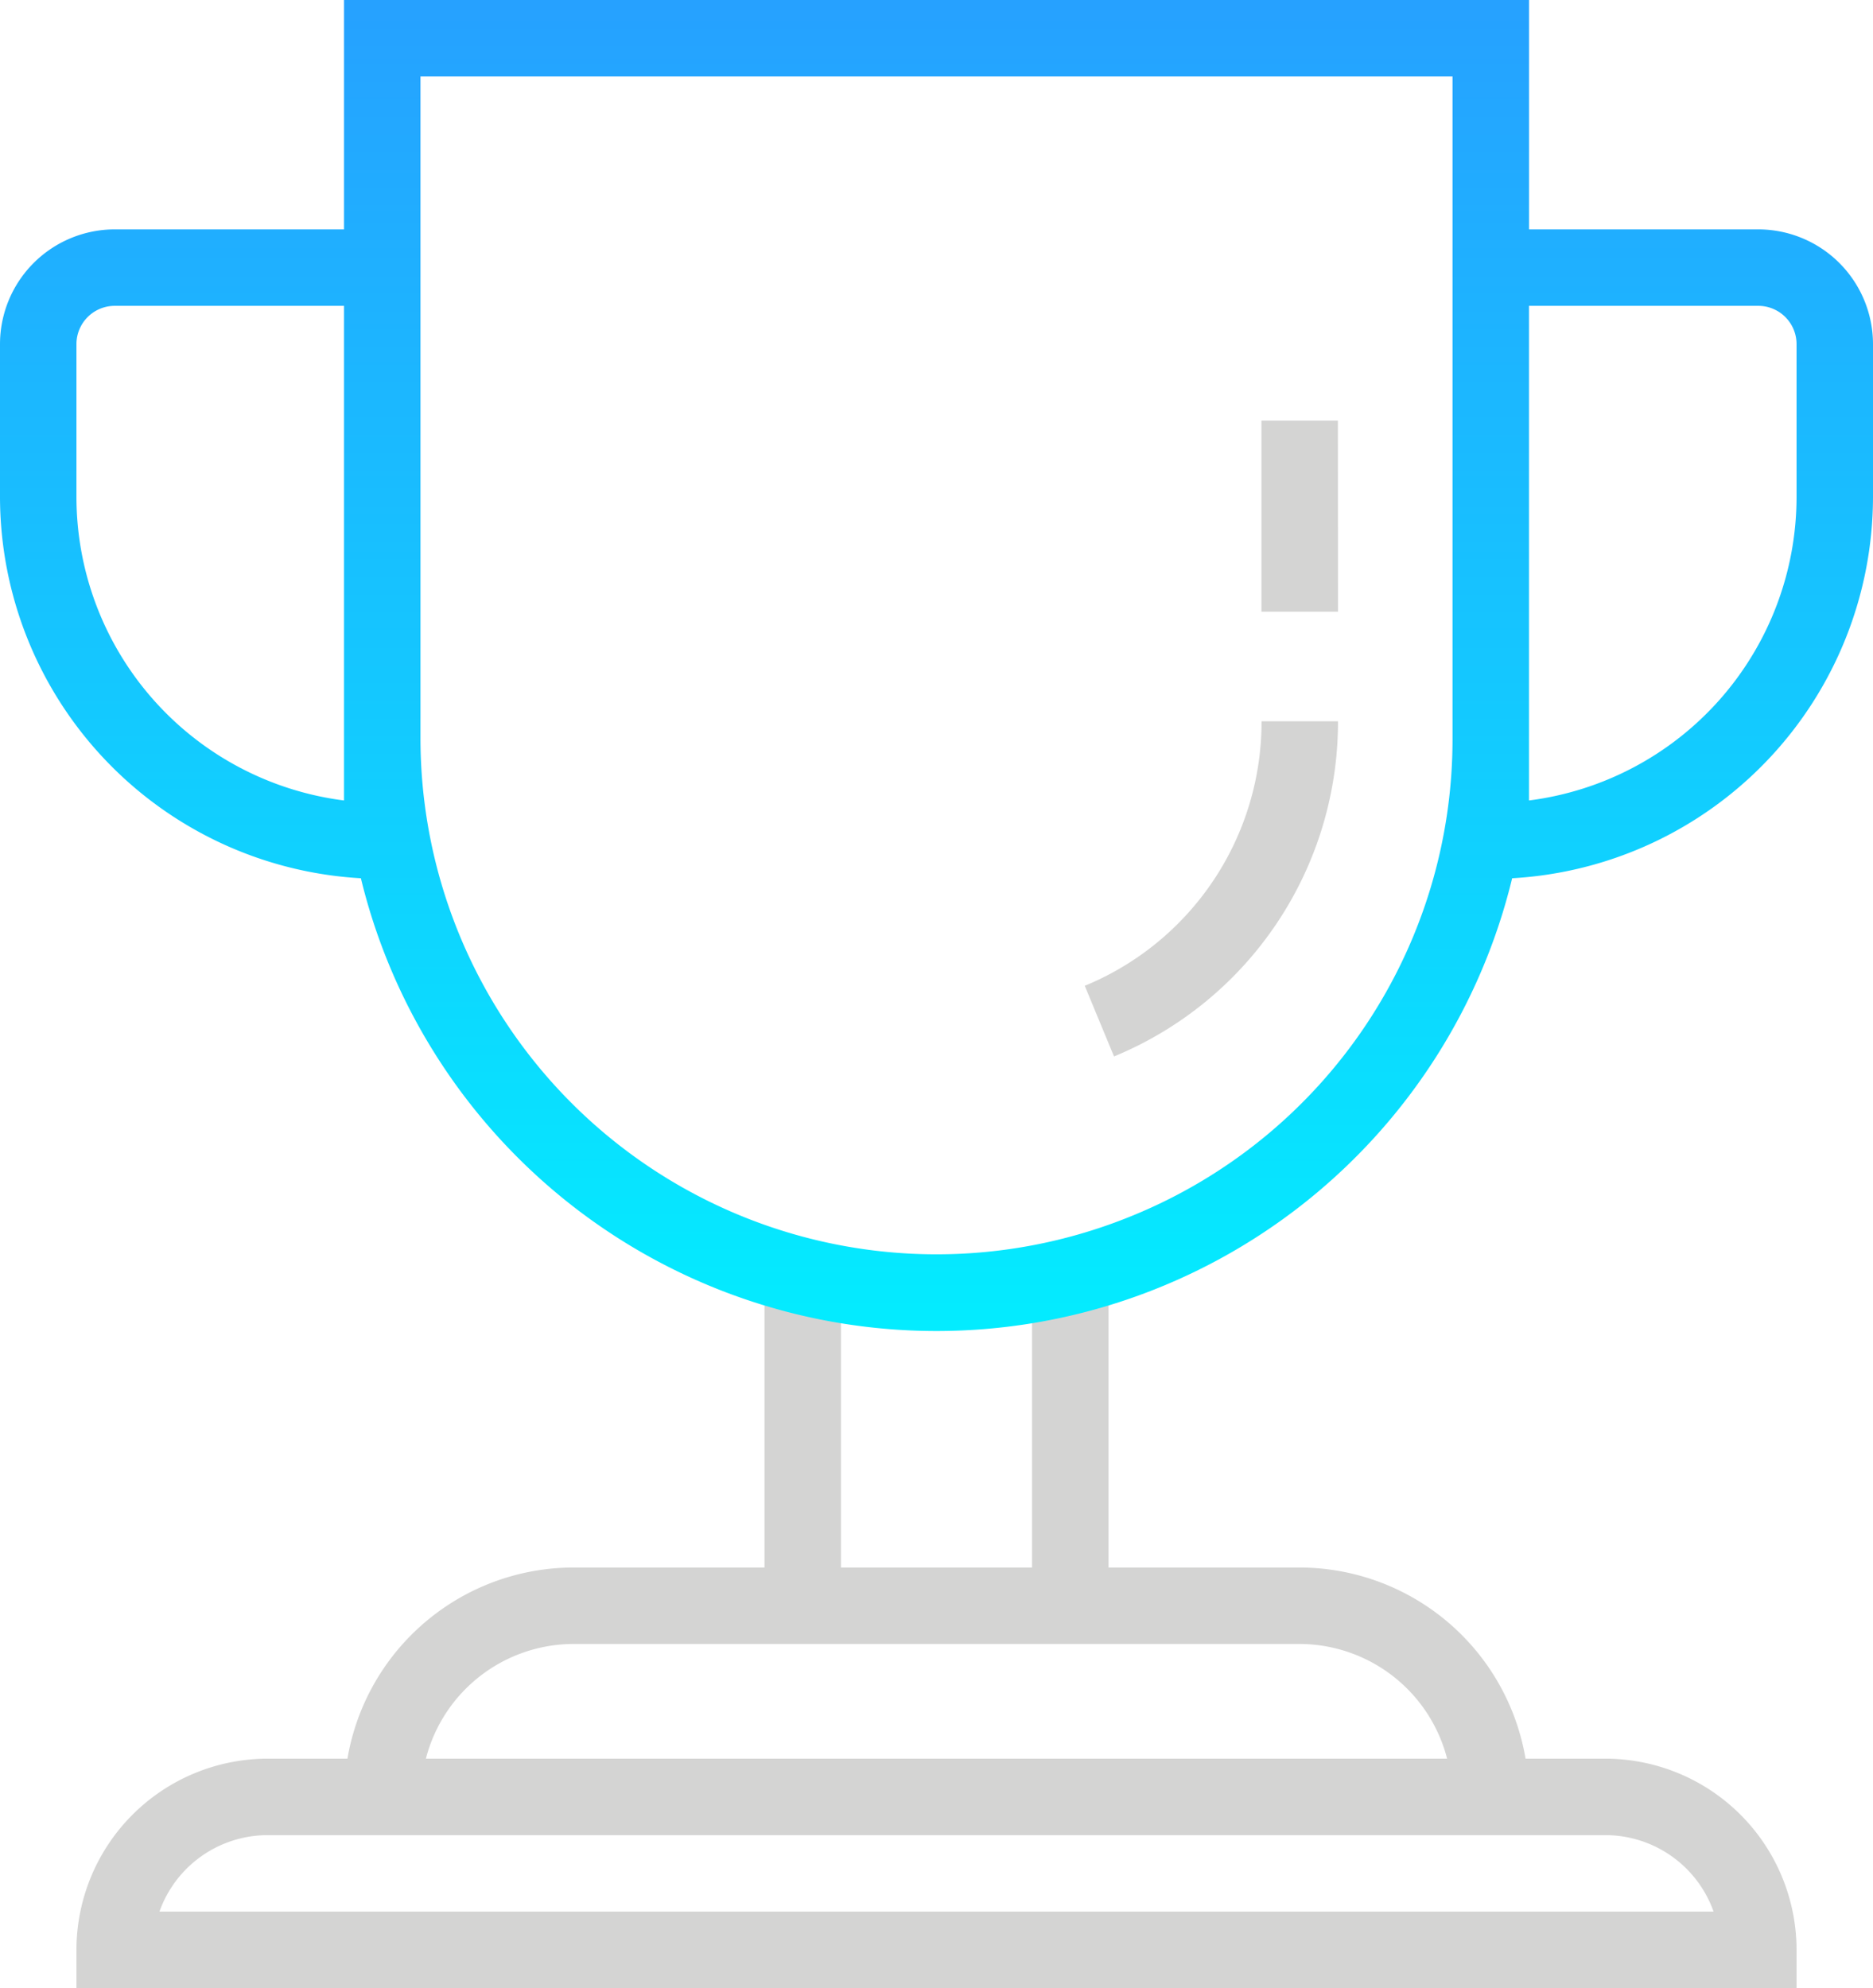
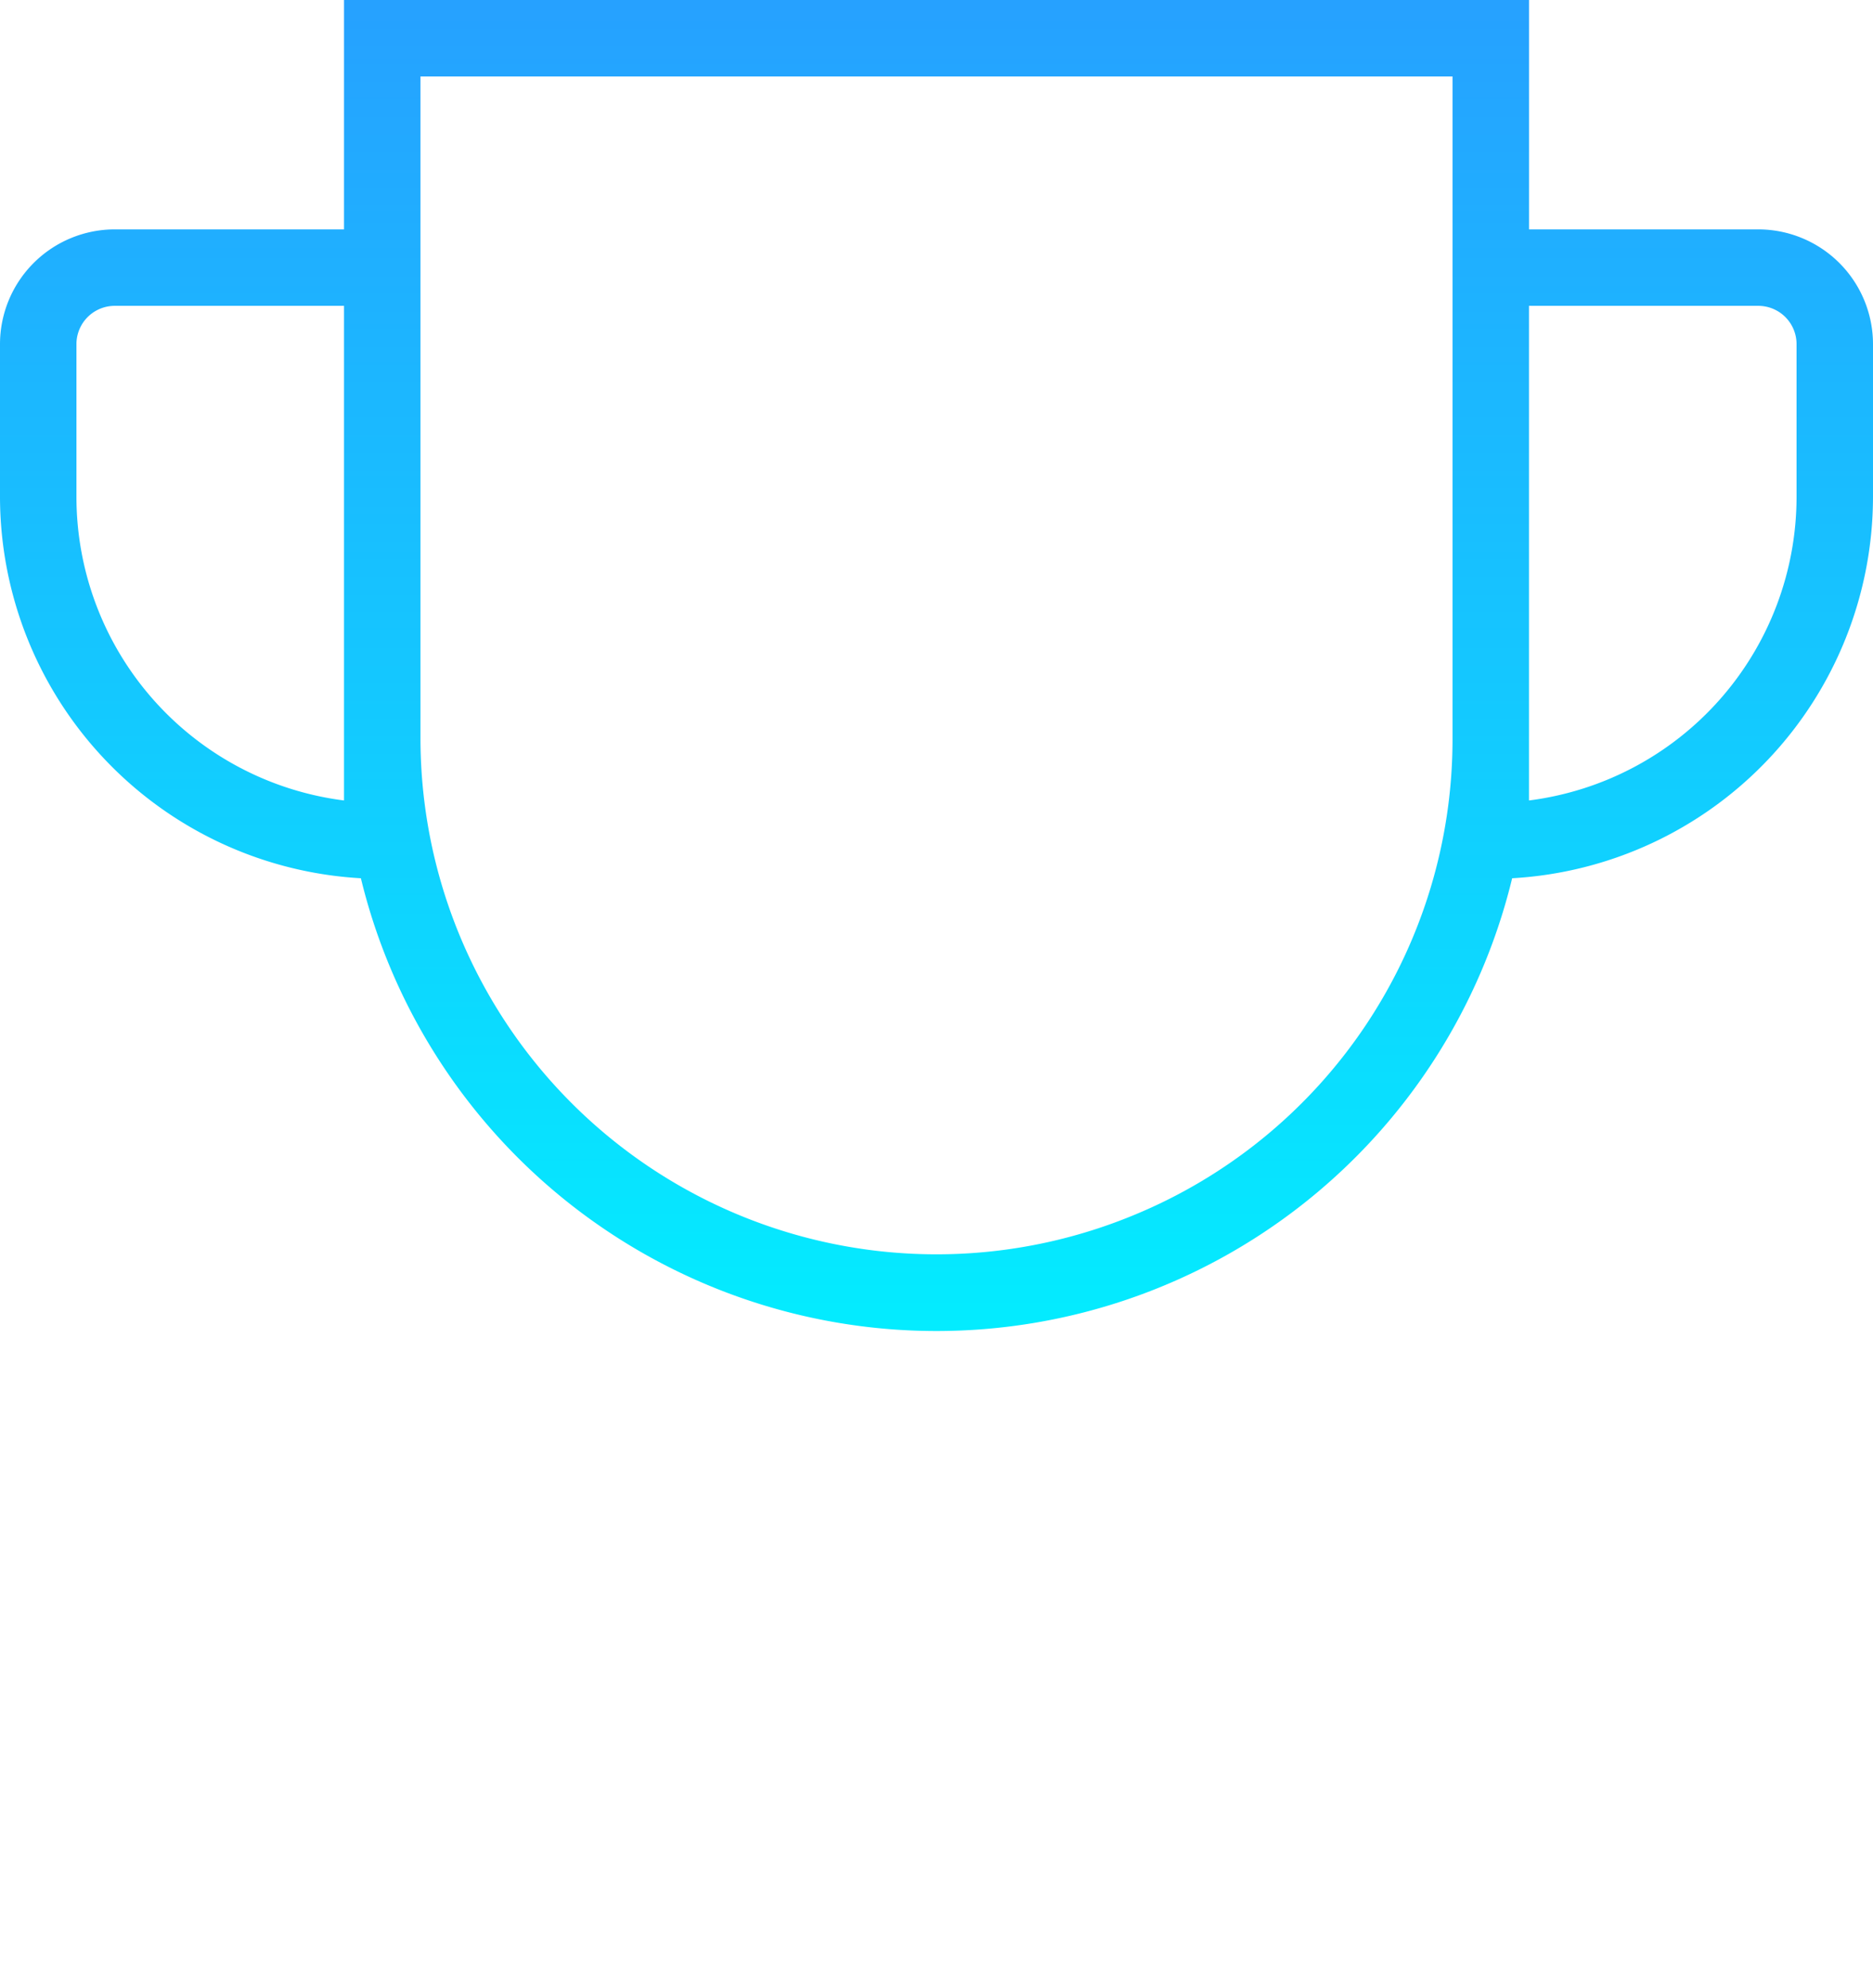
<svg xmlns="http://www.w3.org/2000/svg" id="icon_award" width="47.115" height="50" viewBox="0 0 47.115 50">
  <defs>
    <linearGradient id="linear-gradient" x1="0.5" x2="0.5" y2="1" gradientUnits="objectBoundingBox">
      <stop offset="0" stop-color="#26a1ff" />
      <stop offset="1" stop-color="#03ecff" />
    </linearGradient>
  </defs>
  <g id="Group_7286" data-name="Group 7286">
-     <path id="Path_10675" data-name="Path 10675" d="M40.462,44.654h-2.01a5.775,5.775,0,0,0-5.683-4.808H27.962V32.154H26.038v7.692H21.231V32.154H19.308v7.692H14.5a5.775,5.775,0,0,0-5.683,4.808H6.808A4.813,4.813,0,0,0,2,49.462v.962H45.269v-.962a4.813,4.813,0,0,0-4.808-4.808M14.5,41.769H32.769a3.842,3.842,0,0,1,3.71,2.885H10.79a3.842,3.842,0,0,1,3.71-2.885M4.088,48.5a2.89,2.89,0,0,1,2.72-1.923H40.462a2.89,2.89,0,0,1,2.72,1.923ZM28.1,26.993l-.736-1.777a7.179,7.179,0,0,0,4.447-6.653h1.923a9.1,9.1,0,0,1-5.635,8.43m5.635-11.186H31.808V11h1.923Z" transform="translate(-0.077 -0.423)" fill="#d4d4d3" />
    <path id="Path_10676" data-name="Path 10676" d="M44.231,5.769H38.462V0H8.654V5.769H2.885A2.888,2.888,0,0,0,0,8.654V12.5a9.62,9.62,0,0,0,9.078,9.588,14.9,14.9,0,0,0,28.96,0A9.62,9.62,0,0,0,47.115,12.5V8.654a2.888,2.888,0,0,0-2.885-2.885M8.654,20.132A7.7,7.7,0,0,1,1.923,12.5V8.654a.963.963,0,0,1,.962-.962H8.654V20.132ZM28.521,30.56A12.981,12.981,0,0,1,10.577,18.565V1.923H36.538V18.565A12.943,12.943,0,0,1,28.521,30.56M45.192,12.5a7.7,7.7,0,0,1-6.731,7.632V7.692h5.769a.963.963,0,0,1,.962.962Z" transform="translate(0)" fill="url(#linear-gradient)" />
  </g>
</svg>